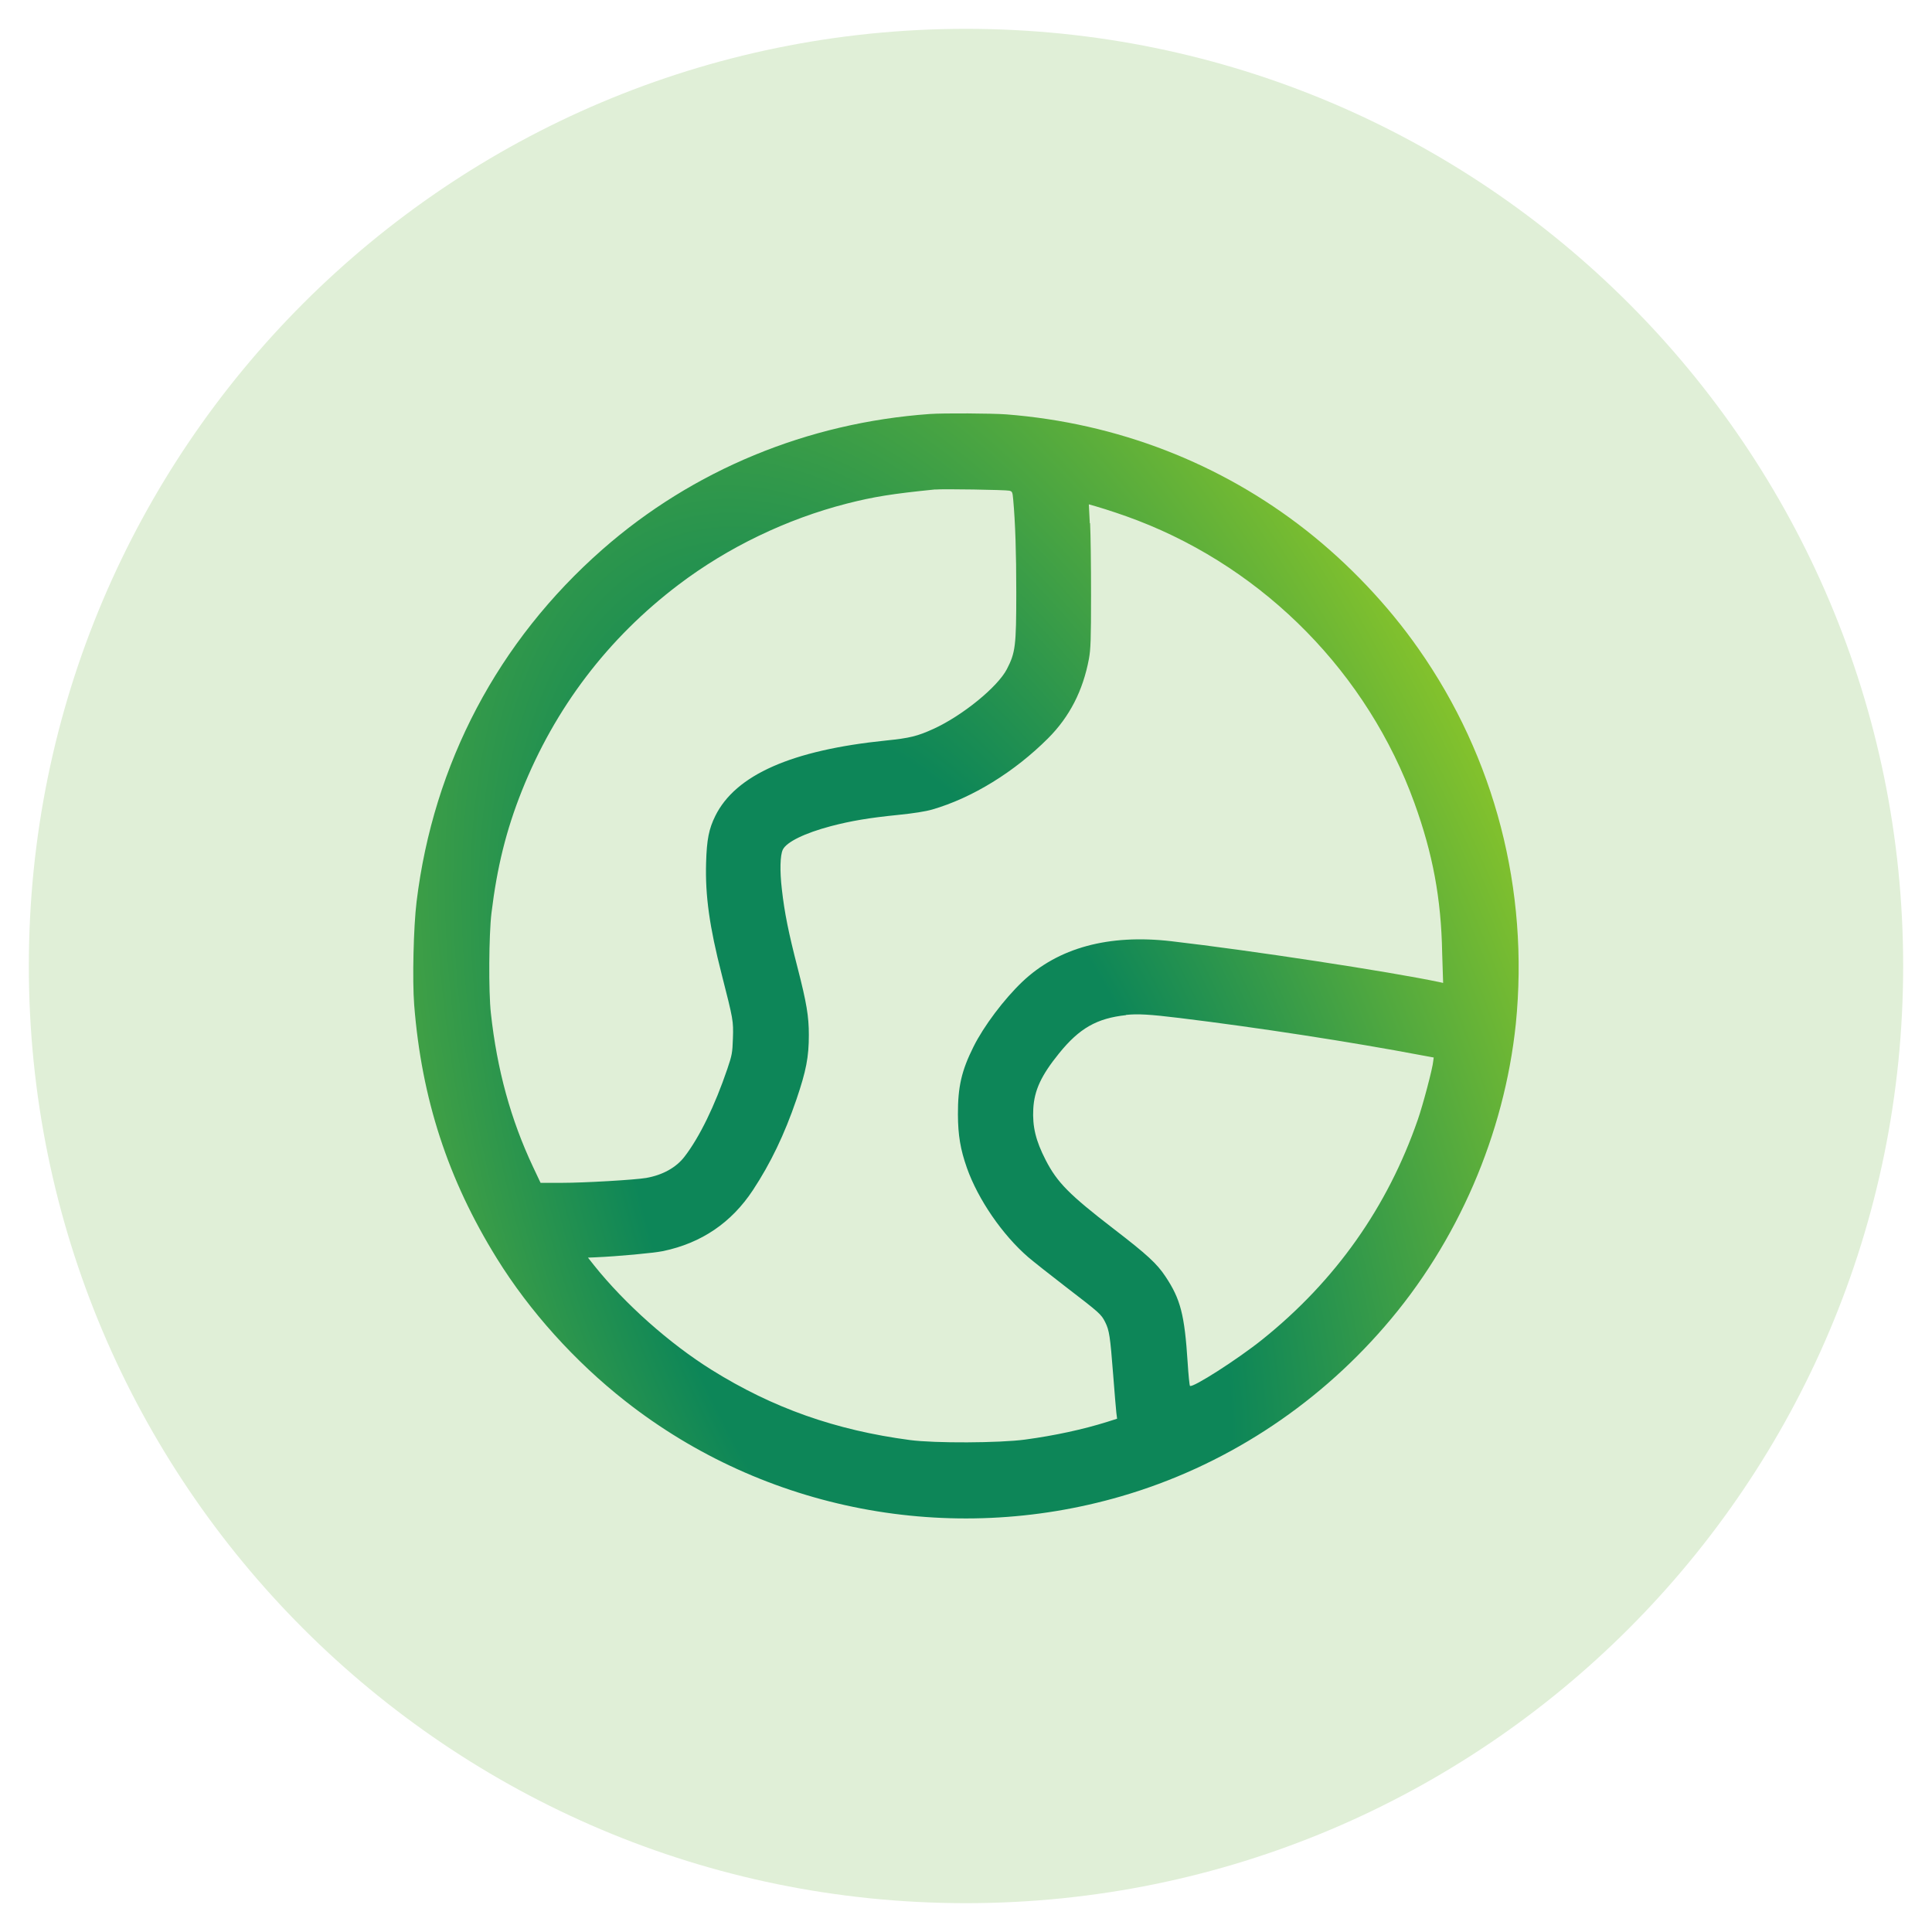
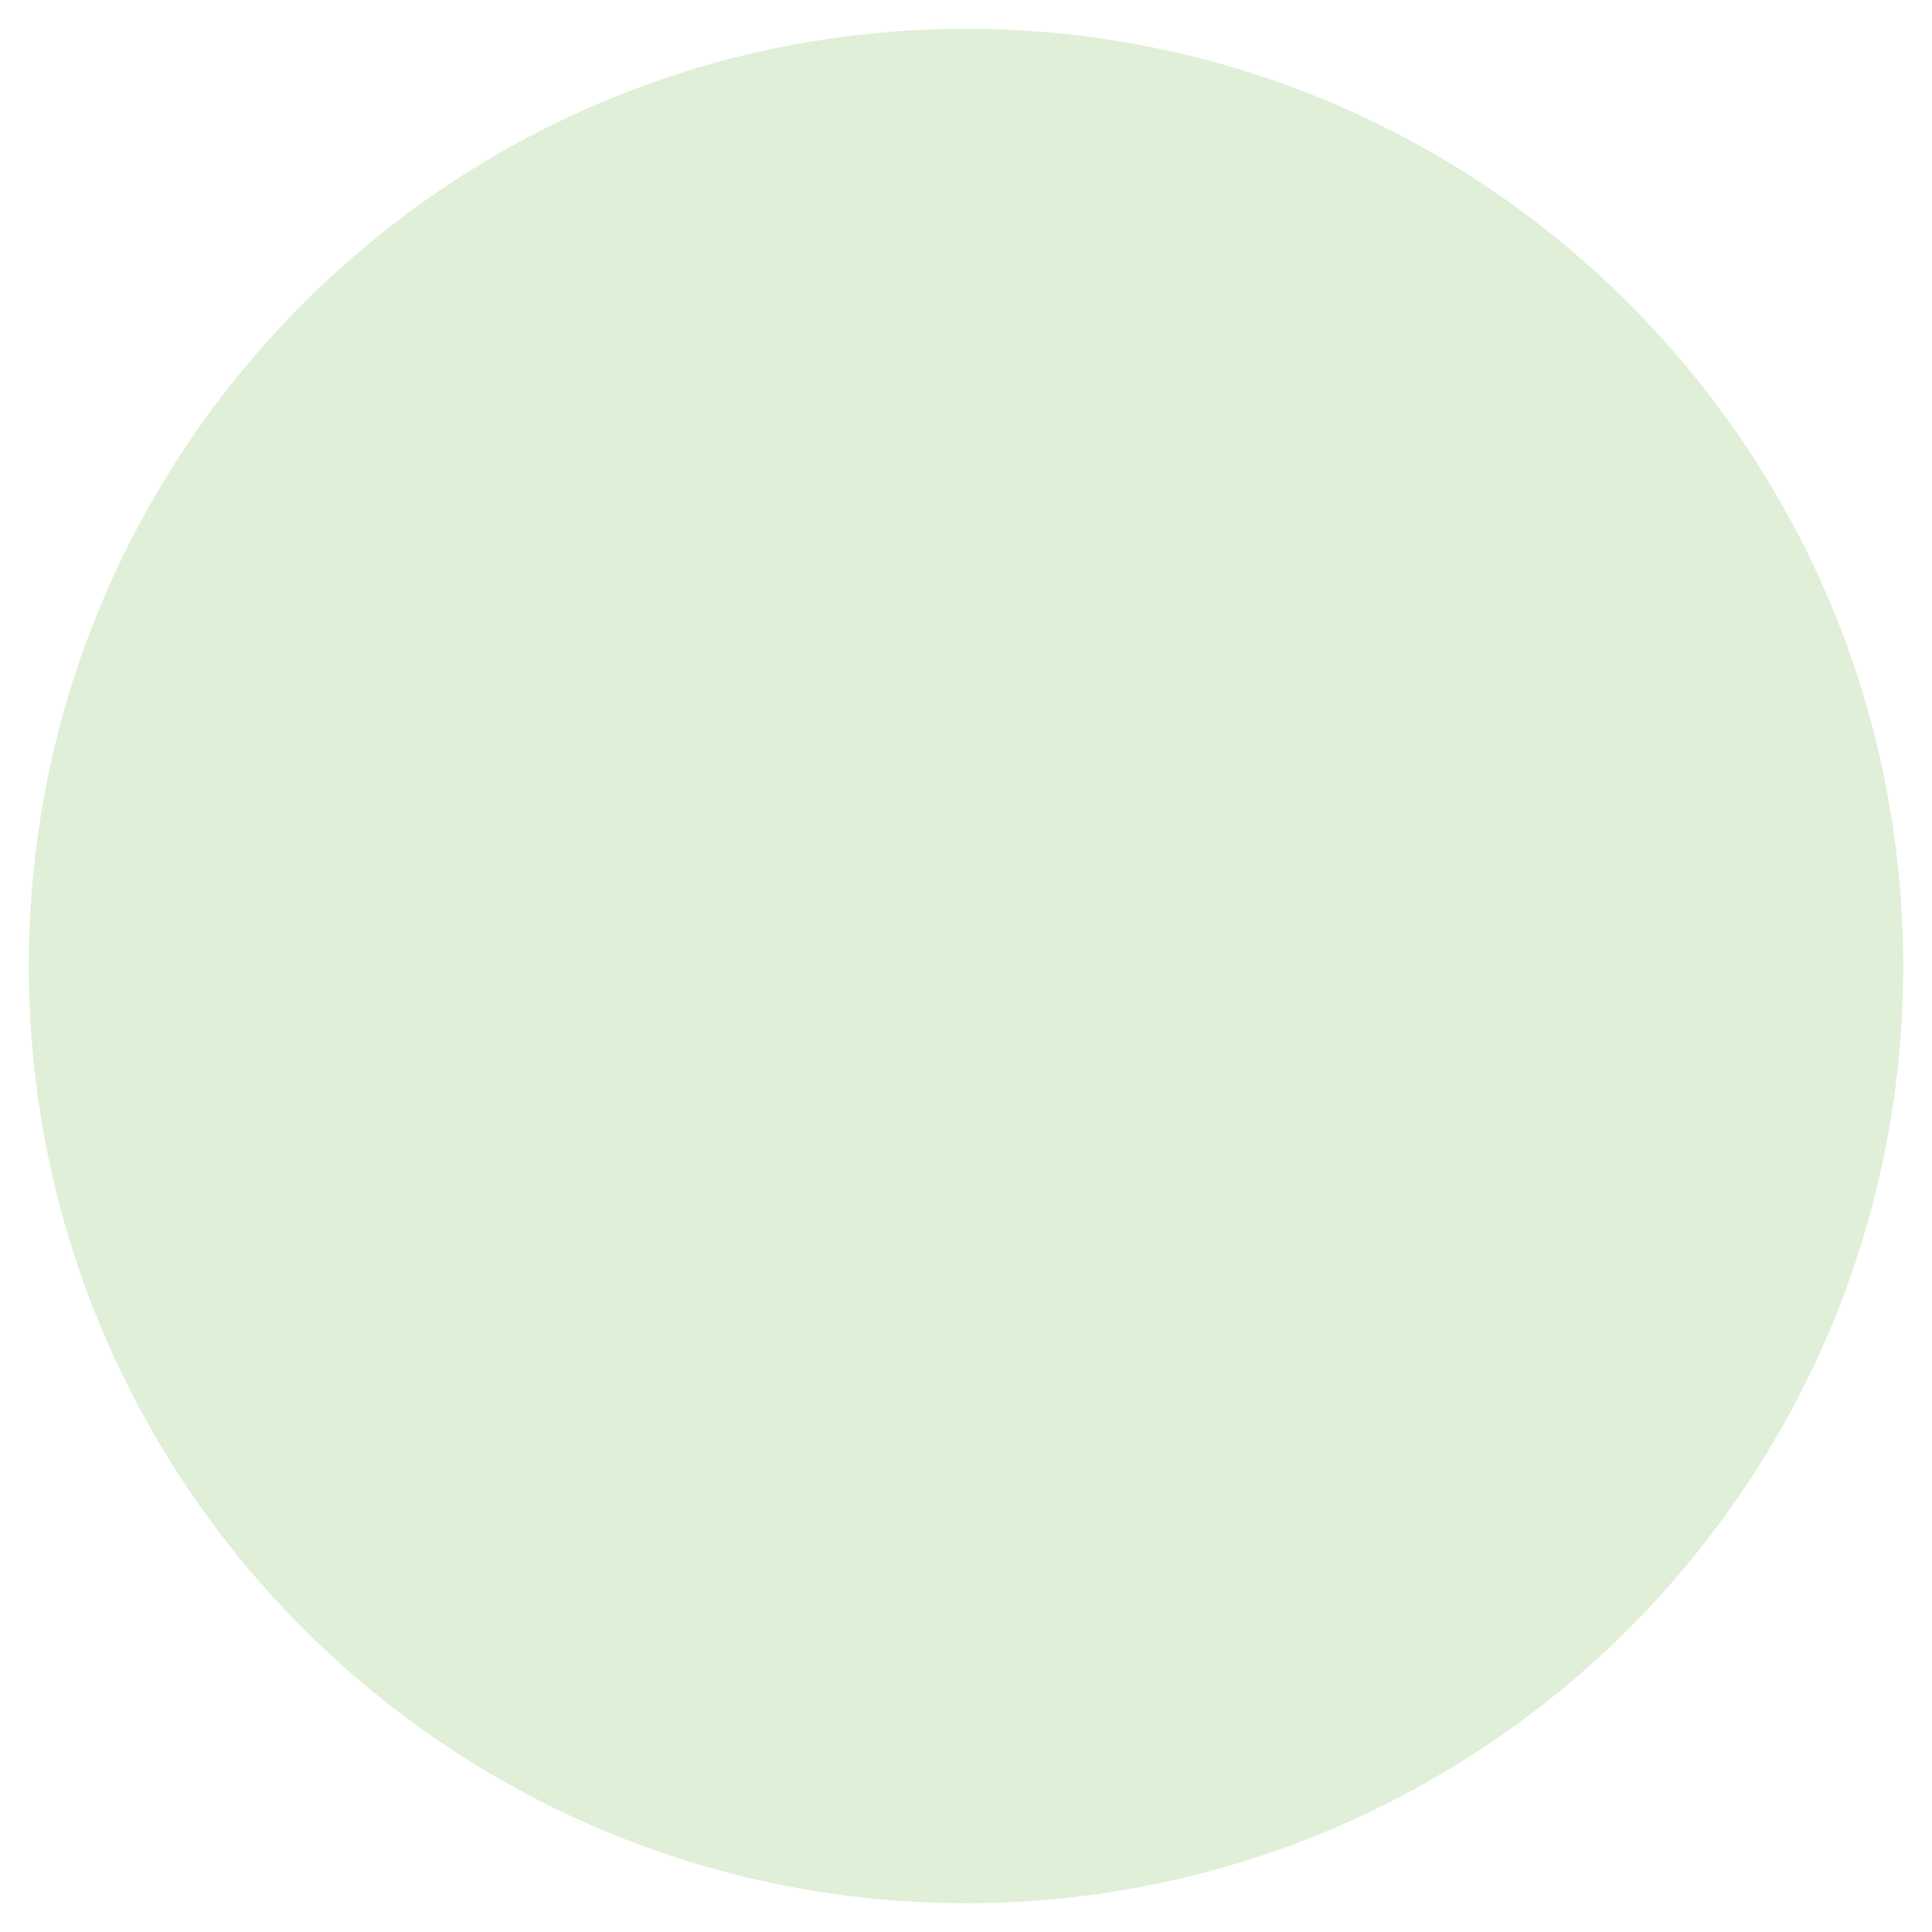
<svg xmlns="http://www.w3.org/2000/svg" id="Calque_1" data-name="Calque 1" viewBox="0 0 201 201">
  <defs>
    <style>
      .cls-1 {
        fill: url(#Dégradé_sans_nom_2);
        fill-rule: evenodd;
      }

      .cls-2 {
        fill: #e0efd7;
      }
    </style>
    <radialGradient id="Dégradé_sans_nom_2" data-name="Dégradé sans nom 2" cx="-1534.52" cy="468.06" fx="-1534.52" fy="468.06" r="5.2" gradientTransform="translate(23580.89 -12171.07) rotate(-57.21) scale(19.18 -27.95) skewX(35.38)" gradientUnits="userSpaceOnUse">
      <stop offset=".32" stop-color="#0d8658" />
      <stop offset="1" stop-color="#a7d41f" />
    </radialGradient>
  </defs>
-   <path class="cls-2" d="M100.5,3h0c53.85,0,97.5,43.65,97.5,97.5h0c0,53.85-43.65,97.5-97.5,97.5h0c-53.85,0-97.5-43.65-97.5-97.5h0C3,46.65,46.65,3,100.5,3Z" />
-   <path class="cls-1" d="M96.74,43.07c-12.75.91-24.65,5.83-34.05,14.08-10.87,9.54-17.6,22.3-19.35,36.66-.32,2.61-.45,8.17-.25,10.73.77,9.77,3.51,18.17,8.6,26.38,3.41,5.5,8.12,10.73,13.37,14.85,14.5,11.4,33.75,15.09,51.59,9.9,10.56-3.07,20.09-9.21,27.39-17.65,7.63-8.78,12.46-20.03,13.66-31.48,1.4-13.96-2.18-27.73-10.13-39.05-3.16-4.52-7.25-8.83-11.66-12.3-8.92-7.01-19.68-11.18-31.23-12.08-1.46-.11-6.54-.14-7.93-.04ZM97.3,50.92c-4.48.45-6.4.76-9.19,1.47-6.28,1.61-12.4,4.56-17.5,8.43-7.37,5.58-12.88,12.83-16.32,21.46-1.63,4.09-2.58,7.94-3.16,12.72-.27,2.25-.31,8.16-.06,10.41.64,5.88,2.07,11.08,4.39,16l.78,1.65h2.18c2.39,0,7.64-.31,8.81-.51,1.71-.3,3.12-1.08,3.99-2.22,1.56-2.02,3.16-5.32,4.45-9.12.49-1.45.53-1.67.58-3.18.06-1.84.04-1.92-1.17-6.67-1.27-4.95-1.72-8.18-1.62-11.6.07-2.43.29-3.52.96-4.88,2.12-4.27,7.95-6.84,17.77-7.84,2.47-.25,3.26-.45,4.93-1.21,3.02-1.38,6.67-4.36,7.63-6.21.89-1.72.98-2.41.98-7.99,0-4.14-.1-7.23-.32-9.67-.07-.77-.1-.84-.41-.91-.39-.09-6.97-.2-7.69-.12ZM113.41,54.44c.06,1.08.1,4.43.1,7.45,0,4.68-.04,5.66-.22,6.65-.62,3.32-2.02,6.04-4.25,8.27-3.5,3.5-7.88,6.2-12.05,7.41-.69.2-1.94.4-3.54.56-3.06.31-4.89.62-7,1.17-2.72.72-4.63,1.65-5.01,2.45-.28.58-.32,2.21-.1,4.1.28,2.48.69,4.5,1.64,8.19.94,3.65,1.17,5.06,1.17,6.98,0,2.31-.28,3.74-1.29,6.71-1.24,3.63-2.69,6.65-4.53,9.44-2.23,3.38-5.34,5.5-9.34,6.34-.97.2-4.71.55-7.09.65l-.73.03.64.81c3.2,4,7.84,8.13,12.23,10.87,6.35,3.96,12.86,6.27,20.64,7.3,2.56.34,9.3.31,11.97-.05,3.11-.42,6.04-1.06,8.53-1.84l1.04-.33-.08-.64c-.04-.35-.19-2.13-.33-3.95-.31-3.99-.4-4.6-.83-5.46-.42-.83-.56-.95-4.14-3.7-1.6-1.23-3.34-2.61-3.87-3.06-2.69-2.33-5.21-6-6.37-9.27-.68-1.93-.93-3.4-.94-5.57-.01-2.87.37-4.55,1.62-7.05,1.07-2.15,3.18-4.95,5.08-6.76,3.73-3.54,8.98-4.97,15.49-4.22,8.21.95,22.6,3.14,27.93,4.26l.36.08-.1-3.1c-.1-5.7-.99-10.38-2.89-15.63-4.86-13.43-15.46-24.24-28.79-29.38-1.37-.53-3.14-1.12-4.41-1.49l-.67-.19.1,1.96ZM117.16,105.61c-3.05.33-4.86,1.36-6.98,3.98-1.86,2.3-2.57,3.83-2.68,5.76-.1,1.85.25,3.32,1.29,5.34,1.2,2.33,2.44,3.59,7.09,7.17,3.46,2.66,4.48,3.6,5.37,4.94,1.57,2.36,1.99,3.97,2.31,8.96.08,1.27.19,2.36.24,2.42.24.26,4.99-2.78,7.54-4.83,7.6-6.1,13.01-13.76,16.16-22.85.52-1.48,1.56-5.39,1.61-6.11l.05-.37-1.2-.22c-7.39-1.4-17.12-2.9-25.24-3.89-3.11-.38-4.35-.45-5.59-.32Z" />
+   <path class="cls-2" d="M100.5,3h0c53.85,0,97.5,43.65,97.5,97.5h0c0,53.85-43.65,97.5-97.5,97.5h0c-53.85,0-97.5-43.65-97.5-97.5h0C3,46.65,46.65,3,100.5,3" />
</svg>